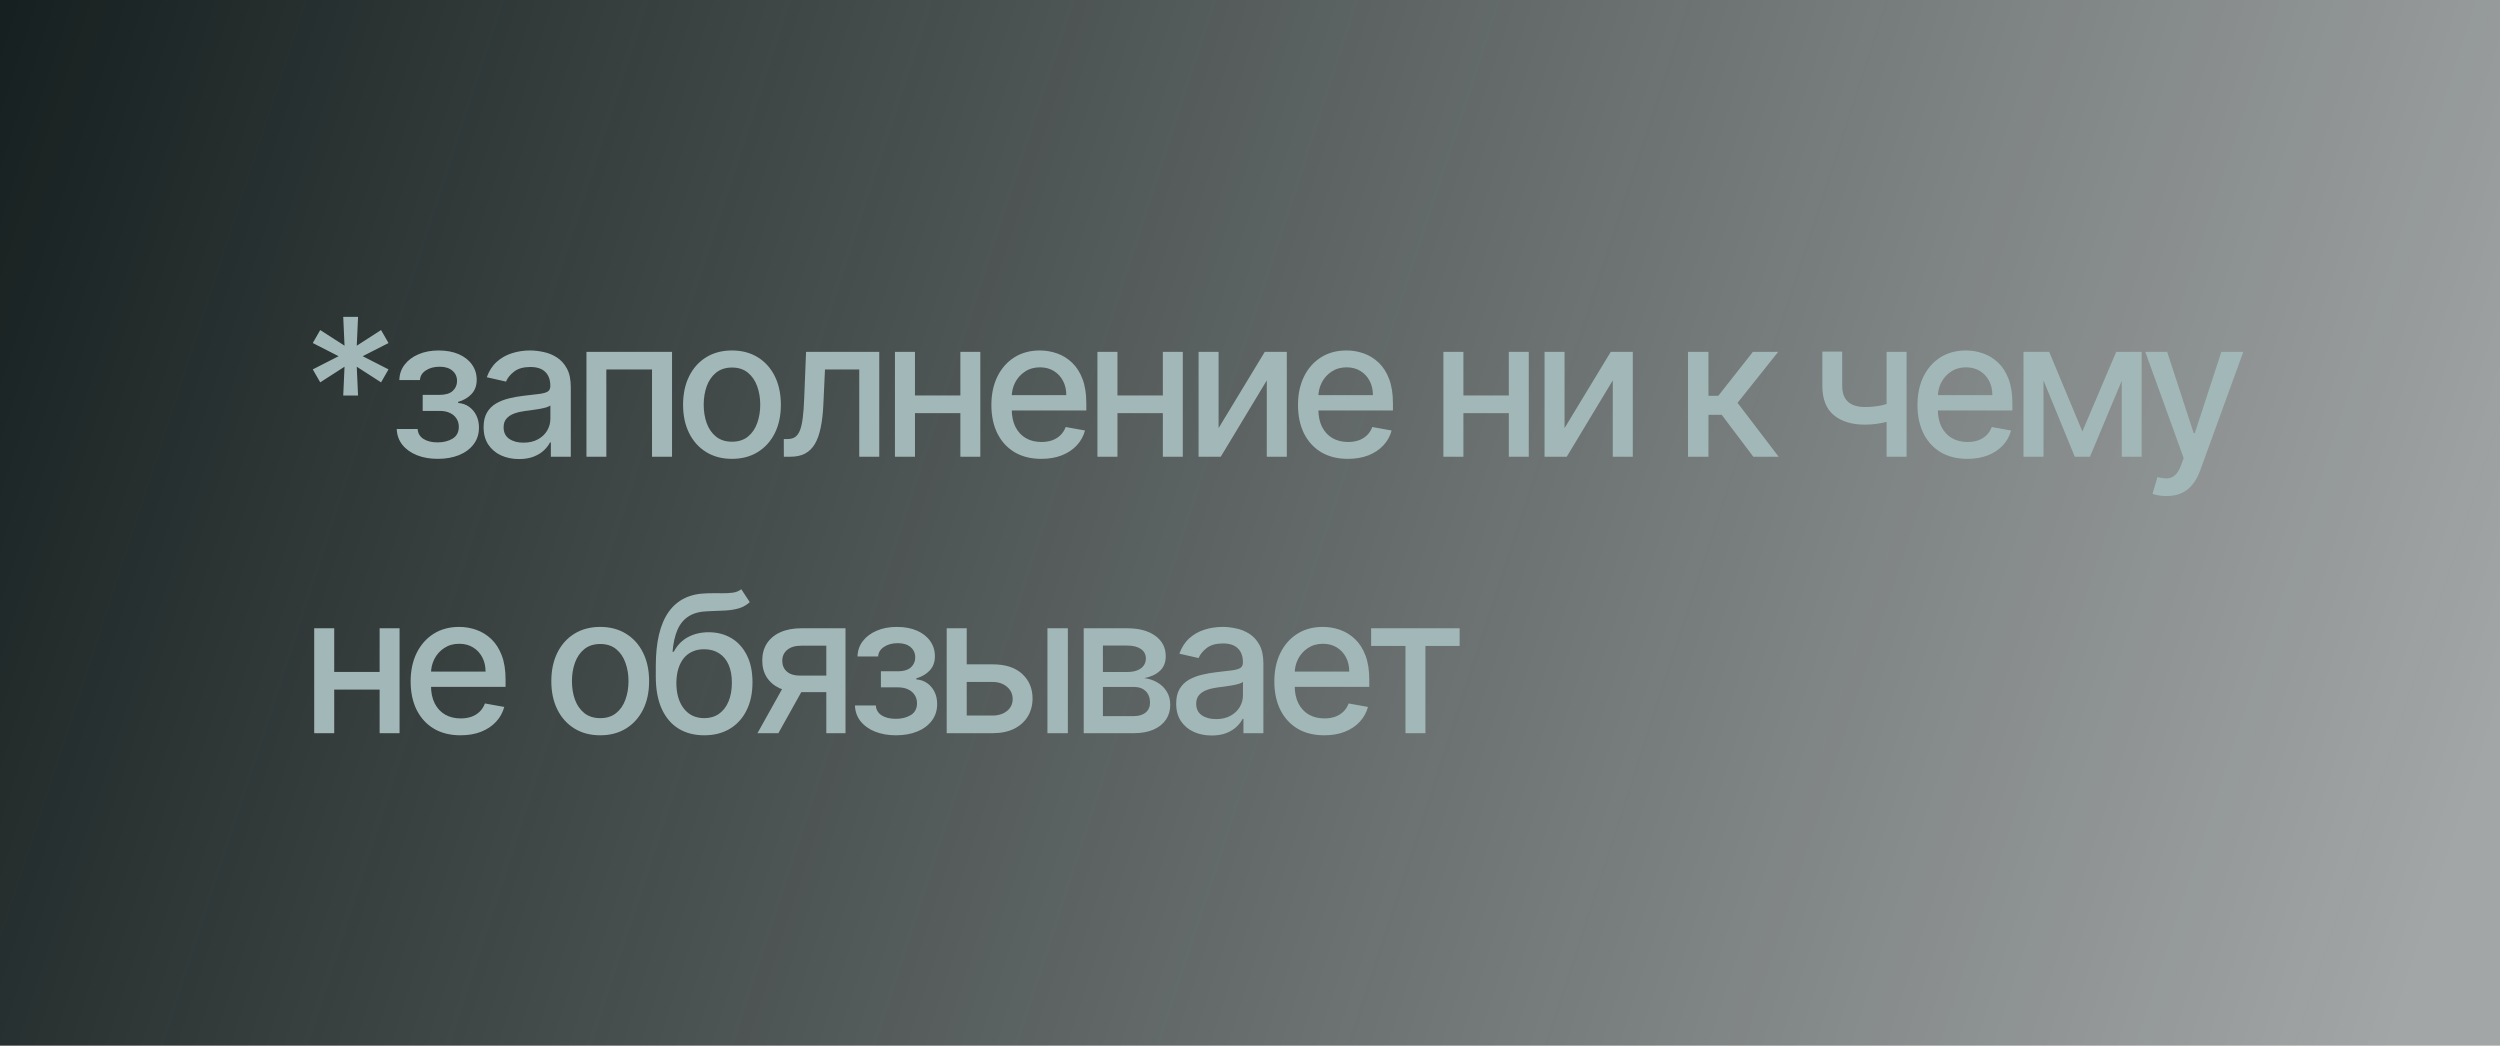
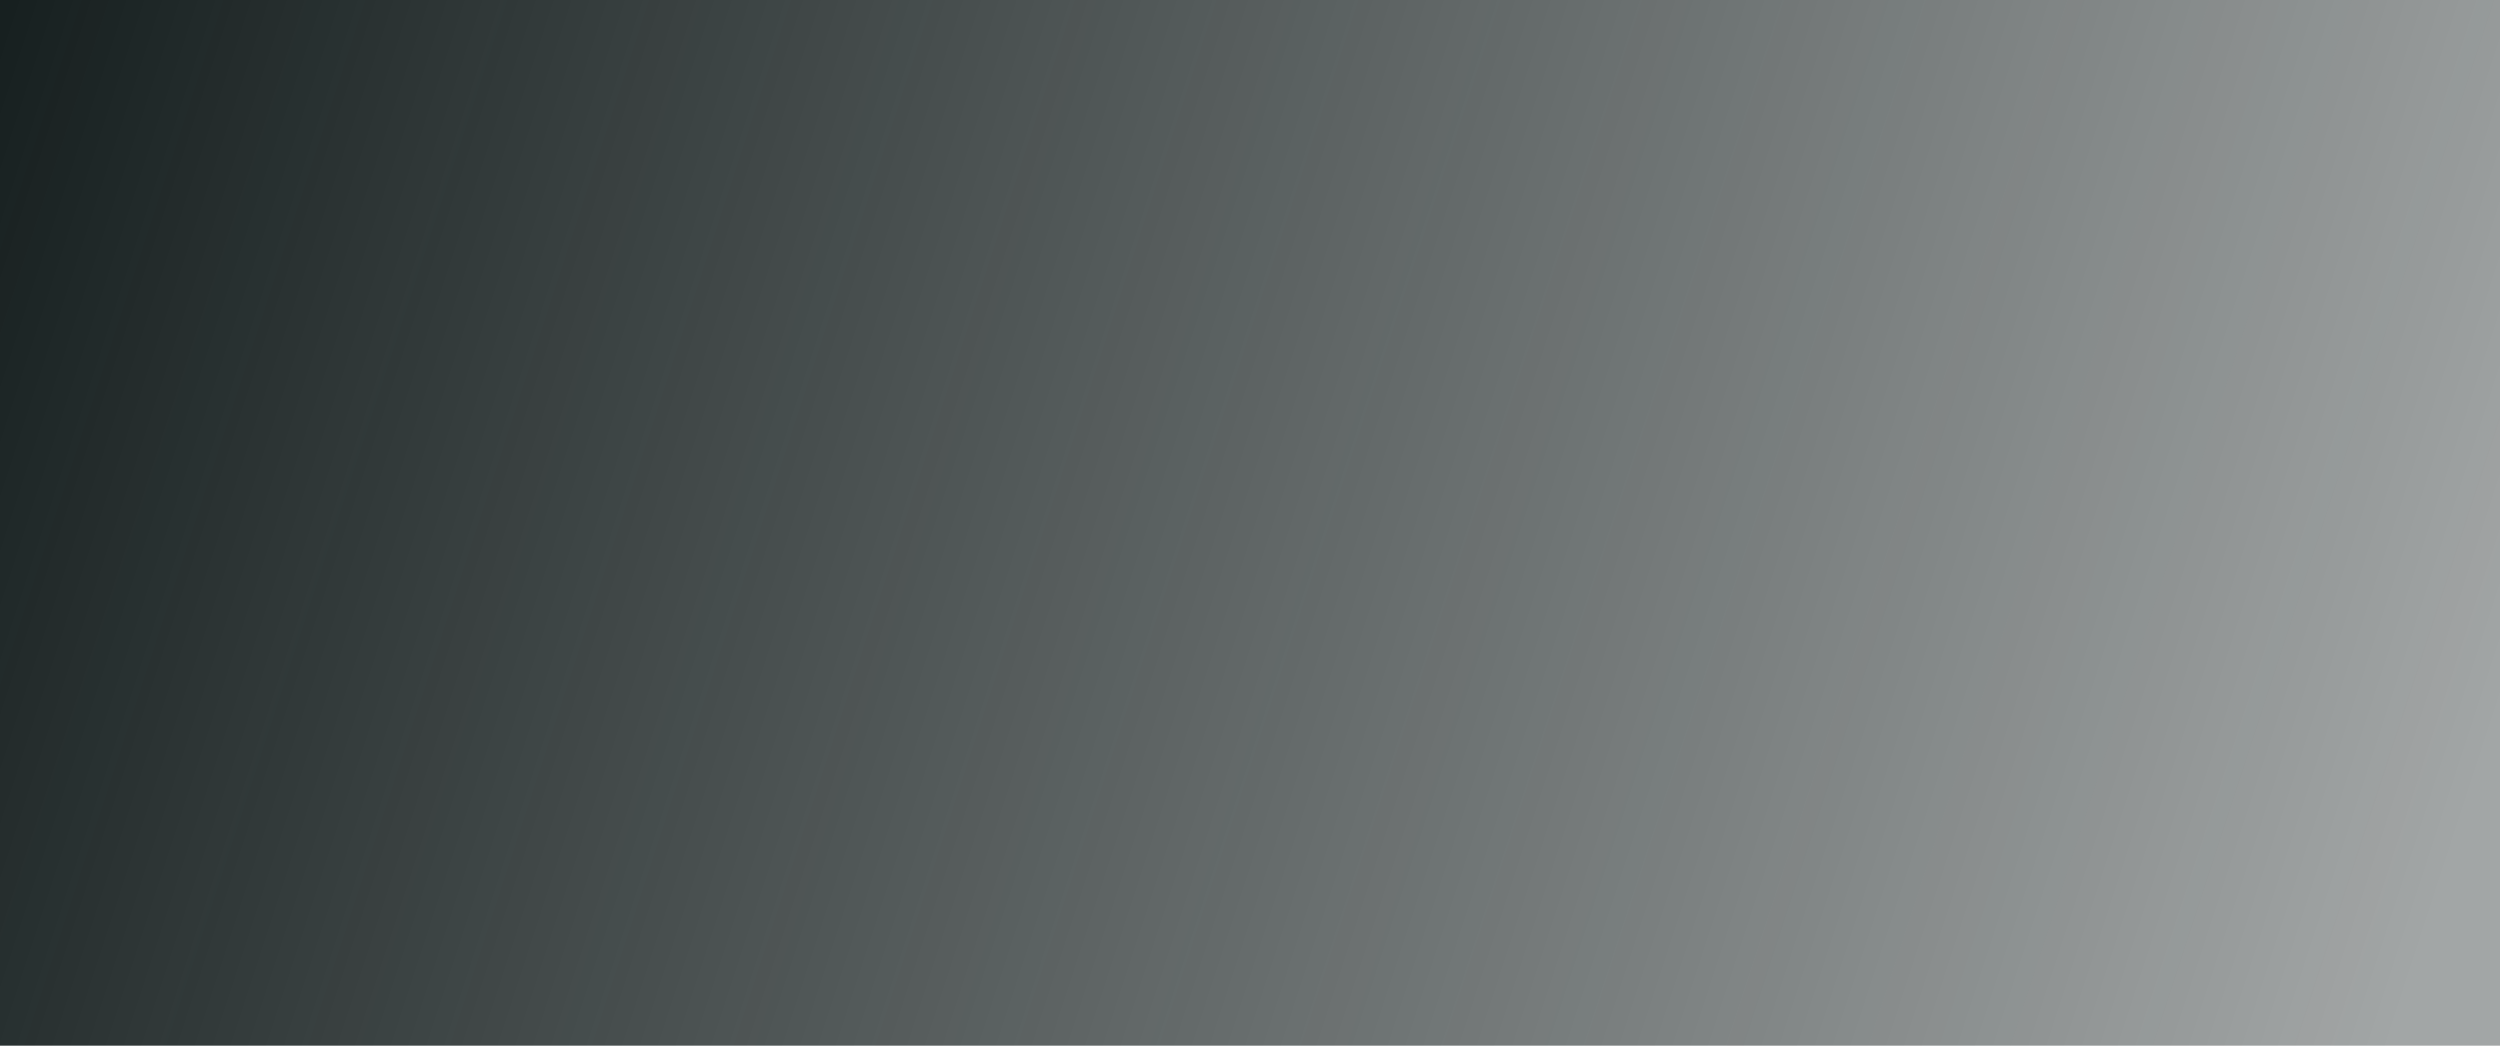
<svg xmlns="http://www.w3.org/2000/svg" width="208" height="87" viewBox="0 0 208 87" fill="none">
  <rect width="208" height="87" fill="url(#paint0_linear_2006_3)" />
-   <path d="M28.557 32.909L28.665 30.511L26.642 31.812L26.023 30.733L28.171 29.636L26.023 28.54L26.642 27.46L28.665 28.761L28.557 26.364H29.79L29.682 28.761L31.704 27.46L32.324 28.54L30.176 29.636L32.324 30.733L31.704 31.812L29.682 30.511L29.79 32.909H28.557ZM33.009 35.693H34.747C34.77 36.049 34.931 36.324 35.23 36.517C35.533 36.71 35.925 36.807 36.407 36.807C36.895 36.807 37.312 36.703 37.657 36.494C38.001 36.282 38.173 35.955 38.173 35.511C38.173 35.246 38.107 35.015 37.975 34.818C37.846 34.617 37.662 34.462 37.423 34.352C37.189 34.242 36.91 34.188 36.588 34.188H35.168V32.852H36.588C37.069 32.852 37.429 32.742 37.668 32.523C37.907 32.303 38.026 32.028 38.026 31.699C38.026 31.343 37.897 31.057 37.639 30.841C37.386 30.621 37.032 30.511 36.577 30.511C36.115 30.511 35.73 30.616 35.423 30.824C35.117 31.028 34.956 31.294 34.941 31.619H33.225C33.236 31.131 33.384 30.703 33.668 30.335C33.956 29.964 34.342 29.676 34.827 29.472C35.316 29.263 35.87 29.159 36.492 29.159C37.139 29.159 37.7 29.263 38.173 29.472C38.647 29.68 39.013 29.968 39.27 30.335C39.532 30.703 39.662 31.125 39.662 31.602C39.662 32.083 39.518 32.477 39.23 32.784C38.946 33.087 38.575 33.305 38.117 33.438V33.528C38.454 33.551 38.753 33.653 39.014 33.835C39.276 34.017 39.48 34.258 39.628 34.557C39.776 34.856 39.85 35.195 39.85 35.574C39.85 36.108 39.702 36.57 39.407 36.96C39.115 37.35 38.709 37.651 38.191 37.864C37.675 38.072 37.086 38.176 36.423 38.176C35.78 38.176 35.202 38.076 34.691 37.875C34.183 37.67 33.78 37.383 33.48 37.011C33.185 36.64 33.028 36.201 33.009 35.693ZM43.184 38.193C42.631 38.193 42.131 38.091 41.684 37.886C41.237 37.678 40.883 37.377 40.621 36.983C40.364 36.589 40.235 36.106 40.235 35.534C40.235 35.042 40.33 34.636 40.519 34.318C40.708 34 40.964 33.748 41.286 33.562C41.608 33.377 41.968 33.237 42.365 33.142C42.763 33.047 43.169 32.975 43.581 32.926C44.104 32.865 44.528 32.816 44.854 32.778C45.18 32.737 45.417 32.67 45.564 32.58C45.712 32.489 45.786 32.341 45.786 32.136V32.097C45.786 31.6 45.646 31.216 45.365 30.943C45.089 30.671 44.676 30.534 44.127 30.534C43.555 30.534 43.104 30.661 42.775 30.915C42.449 31.165 42.224 31.443 42.099 31.75L40.502 31.386C40.691 30.856 40.968 30.428 41.331 30.102C41.699 29.773 42.121 29.534 42.599 29.386C43.076 29.235 43.578 29.159 44.104 29.159C44.453 29.159 44.822 29.201 45.212 29.284C45.606 29.364 45.974 29.511 46.314 29.727C46.659 29.943 46.941 30.252 47.161 30.653C47.381 31.051 47.49 31.568 47.49 32.205V38H45.831V36.807H45.763C45.653 37.026 45.489 37.242 45.269 37.455C45.049 37.667 44.767 37.843 44.422 37.983C44.078 38.123 43.665 38.193 43.184 38.193ZM43.553 36.83C44.023 36.83 44.424 36.737 44.758 36.551C45.095 36.365 45.35 36.123 45.525 35.824C45.703 35.521 45.792 35.197 45.792 34.852V33.727C45.731 33.788 45.614 33.845 45.439 33.898C45.269 33.947 45.074 33.99 44.854 34.028C44.635 34.062 44.42 34.095 44.212 34.125C44.004 34.151 43.83 34.174 43.689 34.193C43.36 34.235 43.059 34.305 42.786 34.403C42.517 34.502 42.301 34.644 42.138 34.83C41.979 35.011 41.9 35.254 41.9 35.557C41.9 35.977 42.055 36.295 42.365 36.511C42.676 36.724 43.072 36.83 43.553 36.83ZM48.793 38V29.273H55.913V38H54.248V30.739H50.447V38H48.793ZM60.9 38.176C60.082 38.176 59.368 37.989 58.758 37.614C58.148 37.239 57.675 36.714 57.338 36.04C57 35.365 56.832 34.578 56.832 33.676C56.832 32.771 57 31.979 57.338 31.301C57.675 30.623 58.148 30.097 58.758 29.722C59.368 29.347 60.082 29.159 60.9 29.159C61.718 29.159 62.432 29.347 63.042 29.722C63.652 30.097 64.125 30.623 64.463 31.301C64.8 31.979 64.968 32.771 64.968 33.676C64.968 34.578 64.8 35.365 64.463 36.04C64.125 36.714 63.652 37.239 63.042 37.614C62.432 37.989 61.718 38.176 60.9 38.176ZM60.906 36.75C61.436 36.75 61.875 36.61 62.224 36.33C62.572 36.049 62.83 35.676 62.997 35.21C63.167 34.744 63.252 34.231 63.252 33.67C63.252 33.114 63.167 32.602 62.997 32.136C62.83 31.667 62.572 31.29 62.224 31.006C61.875 30.722 61.436 30.579 60.906 30.579C60.372 30.579 59.928 30.722 59.576 31.006C59.228 31.29 58.968 31.667 58.798 32.136C58.631 32.602 58.548 33.114 58.548 33.67C58.548 34.231 58.631 34.744 58.798 35.21C58.968 35.676 59.228 36.049 59.576 36.33C59.928 36.61 60.372 36.75 60.906 36.75ZM65.217 38L65.211 36.528H65.524C65.766 36.528 65.969 36.477 66.132 36.375C66.299 36.269 66.435 36.091 66.541 35.841C66.647 35.591 66.728 35.246 66.785 34.807C66.842 34.364 66.884 33.807 66.91 33.136L67.064 29.273H73.154V38H71.49V30.739H68.638L68.501 33.705C68.467 34.424 68.393 35.053 68.279 35.591C68.17 36.129 68.009 36.578 67.797 36.938C67.585 37.294 67.312 37.561 66.978 37.739C66.645 37.913 66.24 38 65.763 38H65.217ZM80.375 32.903V34.375H75.648V32.903H80.375ZM76.125 29.273V38H74.46V29.273H76.125ZM81.562 29.273V38H79.903V29.273H81.562ZM86.636 38.176C85.777 38.176 85.036 37.992 84.415 37.625C83.797 37.254 83.32 36.733 82.983 36.062C82.65 35.388 82.483 34.599 82.483 33.693C82.483 32.799 82.65 32.011 82.983 31.329C83.32 30.648 83.79 30.116 84.392 29.733C84.998 29.35 85.707 29.159 86.517 29.159C87.01 29.159 87.487 29.241 87.949 29.403C88.411 29.566 88.826 29.822 89.193 30.171C89.561 30.519 89.85 30.972 90.063 31.528C90.275 32.081 90.381 32.754 90.381 33.545V34.148H83.443V32.875H88.716C88.716 32.428 88.625 32.032 88.443 31.688C88.261 31.339 88.006 31.064 87.676 30.864C87.35 30.663 86.968 30.562 86.529 30.562C86.051 30.562 85.635 30.68 85.279 30.915C84.926 31.146 84.654 31.449 84.46 31.824C84.271 32.195 84.176 32.599 84.176 33.034V34.028C84.176 34.612 84.279 35.108 84.483 35.517C84.692 35.926 84.981 36.239 85.352 36.455C85.724 36.667 86.157 36.773 86.654 36.773C86.975 36.773 87.269 36.727 87.534 36.636C87.799 36.542 88.029 36.401 88.222 36.216C88.415 36.03 88.563 35.801 88.665 35.528L90.273 35.818C90.144 36.292 89.913 36.706 89.58 37.062C89.25 37.415 88.835 37.689 88.335 37.886C87.839 38.08 87.273 38.176 86.636 38.176ZM97.221 32.903V34.375H92.493V32.903H97.221ZM92.971 29.273V38H91.306V29.273H92.971ZM98.408 29.273V38H96.749V29.273H98.408ZM101.386 35.619L105.232 29.273H107.062V38H105.397V31.648L101.567 38H99.721V29.273H101.386V35.619ZM112.147 38.176C111.287 38.176 110.547 37.992 109.926 37.625C109.308 37.254 108.831 36.733 108.494 36.062C108.16 35.388 107.994 34.599 107.994 33.693C107.994 32.799 108.16 32.011 108.494 31.329C108.831 30.648 109.301 30.116 109.903 29.733C110.509 29.35 111.217 29.159 112.028 29.159C112.52 29.159 112.998 29.241 113.46 29.403C113.922 29.566 114.337 29.822 114.704 30.171C115.071 30.519 115.361 30.972 115.573 31.528C115.785 32.081 115.891 32.754 115.891 33.545V34.148H108.954V32.875H114.227C114.227 32.428 114.136 32.032 113.954 31.688C113.772 31.339 113.516 31.064 113.187 30.864C112.861 30.663 112.479 30.562 112.039 30.562C111.562 30.562 111.145 30.68 110.789 30.915C110.437 31.146 110.164 31.449 109.971 31.824C109.782 32.195 109.687 32.599 109.687 33.034V34.028C109.687 34.612 109.789 35.108 109.994 35.517C110.202 35.926 110.492 36.239 110.863 36.455C111.234 36.667 111.668 36.773 112.164 36.773C112.486 36.773 112.78 36.727 113.045 36.636C113.31 36.542 113.539 36.401 113.732 36.216C113.926 36.03 114.073 35.801 114.176 35.528L115.784 35.818C115.655 36.292 115.424 36.706 115.09 37.062C114.761 37.415 114.346 37.689 113.846 37.886C113.35 38.08 112.784 38.176 112.147 38.176ZM126.006 32.903V34.375H121.278V32.903H126.006ZM121.756 29.273V38H120.091V29.273H121.756ZM127.193 29.273V38H125.534V29.273H127.193ZM130.171 35.619L134.017 29.273H135.847V38H134.182V31.648L130.352 38H128.506V29.273H130.171V35.619ZM140.445 38V29.273H142.144V32.932H142.962L145.843 29.273H147.945L144.564 33.517L147.985 38H145.877L143.246 34.511H142.144V38H140.445ZM158.625 29.273V38H156.966V29.273H158.625ZM157.903 33.324V34.79C157.642 34.896 157.365 34.99 157.073 35.074C156.782 35.153 156.475 35.216 156.153 35.261C155.831 35.307 155.496 35.33 155.147 35.33C154.068 35.33 153.21 35.066 152.573 34.54C151.937 34.01 151.619 33.199 151.619 32.108V29.256H153.272V32.108C153.272 32.521 153.348 32.856 153.5 33.114C153.651 33.371 153.867 33.561 154.147 33.682C154.428 33.803 154.761 33.864 155.147 33.864C155.659 33.864 156.13 33.816 156.562 33.722C156.998 33.623 157.445 33.49 157.903 33.324ZM163.686 38.176C162.826 38.176 162.086 37.992 161.464 37.625C160.847 37.254 160.37 36.733 160.033 36.062C159.699 35.388 159.533 34.599 159.533 33.693C159.533 32.799 159.699 32.011 160.033 31.329C160.37 30.648 160.839 30.116 161.442 29.733C162.048 29.35 162.756 29.159 163.567 29.159C164.059 29.159 164.536 29.241 164.998 29.403C165.461 29.566 165.875 29.822 166.243 30.171C166.61 30.519 166.9 30.972 167.112 31.528C167.324 32.081 167.43 32.754 167.43 33.545V34.148H160.493V32.875H165.765C165.765 32.428 165.675 32.032 165.493 31.688C165.311 31.339 165.055 31.064 164.726 30.864C164.4 30.663 164.017 30.562 163.578 30.562C163.101 30.562 162.684 30.68 162.328 30.915C161.976 31.146 161.703 31.449 161.51 31.824C161.32 32.195 161.226 32.599 161.226 33.034V34.028C161.226 34.612 161.328 35.108 161.533 35.517C161.741 35.926 162.031 36.239 162.402 36.455C162.773 36.667 163.207 36.773 163.703 36.773C164.025 36.773 164.318 36.727 164.584 36.636C164.849 36.542 165.078 36.401 165.271 36.216C165.464 36.03 165.612 35.801 165.714 35.528L167.322 35.818C167.193 36.292 166.962 36.706 166.629 37.062C166.3 37.415 165.885 37.689 165.385 37.886C164.889 38.08 164.322 38.176 163.686 38.176ZM173.253 35.898L176.071 29.273H177.537L173.884 38H172.622L169.043 29.273H170.492L173.253 35.898ZM170.02 29.273V38H168.355V29.273H170.02ZM176.531 38V29.273H178.185V38H176.531ZM180.25 41.273C179.996 41.273 179.765 41.252 179.557 41.21C179.349 41.172 179.193 41.131 179.091 41.085L179.5 39.693C179.811 39.776 180.087 39.812 180.33 39.801C180.572 39.79 180.786 39.699 180.972 39.528C181.161 39.358 181.328 39.08 181.472 38.693L181.682 38.114L178.489 29.273H180.307L182.517 36.045H182.608L184.818 29.273H186.642L183.046 39.165C182.879 39.619 182.667 40.004 182.409 40.318C182.152 40.636 181.845 40.875 181.489 41.034C181.133 41.193 180.72 41.273 180.25 41.273ZM32.057 55.903V57.375H27.329V55.903H32.057ZM27.807 52.273V61H26.142V52.273H27.807ZM33.244 52.273V61H31.585V52.273H33.244ZM38.318 61.176C37.459 61.176 36.718 60.992 36.097 60.625C35.479 60.254 35.002 59.733 34.665 59.062C34.332 58.388 34.165 57.599 34.165 56.693C34.165 55.799 34.332 55.011 34.665 54.33C35.002 53.648 35.472 53.115 36.074 52.733C36.68 52.35 37.389 52.159 38.199 52.159C38.691 52.159 39.169 52.24 39.631 52.403C40.093 52.566 40.508 52.822 40.875 53.17C41.243 53.519 41.532 53.972 41.745 54.528C41.957 55.081 42.063 55.754 42.063 56.545V57.148H35.125V55.875H40.398C40.398 55.428 40.307 55.032 40.125 54.688C39.943 54.339 39.688 54.064 39.358 53.864C39.032 53.663 38.65 53.562 38.211 53.562C37.733 53.562 37.316 53.68 36.961 53.915C36.608 54.146 36.336 54.449 36.142 54.824C35.953 55.195 35.858 55.599 35.858 56.034V57.028C35.858 57.612 35.961 58.108 36.165 58.517C36.373 58.926 36.663 59.239 37.034 59.455C37.406 59.667 37.839 59.773 38.336 59.773C38.657 59.773 38.951 59.727 39.216 59.636C39.481 59.542 39.711 59.401 39.904 59.216C40.097 59.03 40.245 58.801 40.347 58.528L41.955 58.818C41.826 59.292 41.595 59.706 41.262 60.062C40.932 60.415 40.517 60.689 40.017 60.886C39.521 61.08 38.955 61.176 38.318 61.176ZM49.938 61.176C49.12 61.176 48.406 60.989 47.796 60.614C47.186 60.239 46.713 59.714 46.376 59.04C46.039 58.365 45.87 57.578 45.87 56.676C45.87 55.771 46.039 54.979 46.376 54.301C46.713 53.623 47.186 53.097 47.796 52.722C48.406 52.347 49.12 52.159 49.938 52.159C50.756 52.159 51.47 52.347 52.08 52.722C52.69 53.097 53.164 53.623 53.501 54.301C53.838 54.979 54.006 55.771 54.006 56.676C54.006 57.578 53.838 58.365 53.501 59.04C53.164 59.714 52.69 60.239 52.08 60.614C51.47 60.989 50.756 61.176 49.938 61.176ZM49.944 59.75C50.474 59.75 50.914 59.61 51.262 59.33C51.611 59.049 51.868 58.676 52.035 58.21C52.205 57.744 52.291 57.231 52.291 56.67C52.291 56.114 52.205 55.602 52.035 55.136C51.868 54.667 51.611 54.29 51.262 54.006C50.914 53.722 50.474 53.58 49.944 53.58C49.41 53.58 48.967 53.722 48.614 54.006C48.266 54.29 48.006 54.667 47.836 55.136C47.669 55.602 47.586 56.114 47.586 56.67C47.586 57.231 47.669 57.744 47.836 58.21C48.006 58.676 48.266 59.049 48.614 59.33C48.967 59.61 49.41 59.75 49.944 59.75ZM61.676 49.023L62.38 50.097C62.119 50.335 61.822 50.506 61.488 50.608C61.159 50.706 60.778 50.769 60.346 50.795C59.914 50.818 59.42 50.839 58.863 50.858C58.234 50.877 57.717 51.013 57.312 51.267C56.907 51.517 56.594 51.888 56.374 52.381C56.159 52.869 56.018 53.483 55.954 54.222H56.062C56.346 53.68 56.74 53.275 57.244 53.006C57.751 52.737 58.322 52.602 58.954 52.602C59.659 52.602 60.285 52.763 60.835 53.085C61.384 53.407 61.816 53.879 62.13 54.5C62.448 55.117 62.607 55.873 62.607 56.767C62.607 57.672 62.441 58.455 62.107 59.114C61.778 59.773 61.312 60.282 60.71 60.642C60.111 60.998 59.405 61.176 58.59 61.176C57.776 61.176 57.066 60.992 56.46 60.625C55.857 60.254 55.39 59.705 55.056 58.977C54.727 58.25 54.562 57.352 54.562 56.284V55.42C54.562 53.424 54.918 51.922 55.63 50.915C56.342 49.907 57.407 49.39 58.823 49.364C59.282 49.352 59.691 49.35 60.051 49.358C60.41 49.362 60.725 49.345 60.994 49.307C61.267 49.265 61.494 49.17 61.676 49.023ZM58.596 59.75C59.07 59.75 59.477 59.631 59.818 59.392C60.162 59.15 60.428 58.807 60.613 58.364C60.799 57.92 60.892 57.398 60.892 56.795C60.892 56.205 60.799 55.703 60.613 55.29C60.428 54.877 60.162 54.562 59.818 54.347C59.473 54.127 59.06 54.017 58.579 54.017C58.223 54.017 57.905 54.08 57.624 54.205C57.344 54.326 57.104 54.506 56.903 54.744C56.706 54.983 56.553 55.275 56.443 55.619C56.337 55.96 56.28 56.352 56.272 56.795C56.272 57.697 56.479 58.415 56.892 58.949C57.308 59.483 57.876 59.75 58.596 59.75ZM68.75 61V53.722H66.659C66.163 53.722 65.776 53.837 65.5 54.068C65.223 54.299 65.085 54.602 65.085 54.977C65.085 55.349 65.212 55.648 65.466 55.875C65.723 56.099 66.083 56.21 66.545 56.21H69.244V57.585H66.545C65.901 57.585 65.344 57.479 64.875 57.267C64.409 57.051 64.049 56.746 63.795 56.352C63.545 55.958 63.42 55.492 63.42 54.955C63.42 54.405 63.549 53.932 63.806 53.534C64.068 53.133 64.441 52.822 64.926 52.602C65.415 52.383 65.992 52.273 66.659 52.273H70.346V61H68.75ZM63.022 61L65.483 56.591H67.221L64.761 61H63.022ZM71.131 58.693H72.869C72.892 59.049 73.053 59.324 73.352 59.517C73.655 59.71 74.047 59.807 74.528 59.807C75.017 59.807 75.434 59.703 75.778 59.494C76.123 59.282 76.295 58.955 76.295 58.511C76.295 58.246 76.229 58.015 76.097 57.818C75.968 57.617 75.784 57.462 75.545 57.352C75.311 57.242 75.032 57.188 74.71 57.188H73.29V55.852H74.71C75.191 55.852 75.551 55.742 75.79 55.523C76.028 55.303 76.148 55.028 76.148 54.699C76.148 54.343 76.019 54.057 75.761 53.841C75.507 53.621 75.153 53.511 74.699 53.511C74.237 53.511 73.852 53.615 73.545 53.824C73.239 54.028 73.078 54.294 73.062 54.619H71.347C71.358 54.131 71.506 53.703 71.79 53.335C72.078 52.964 72.464 52.676 72.949 52.472C73.437 52.263 73.992 52.159 74.614 52.159C75.261 52.159 75.822 52.263 76.295 52.472C76.769 52.68 77.134 52.968 77.392 53.335C77.653 53.703 77.784 54.125 77.784 54.602C77.784 55.083 77.64 55.477 77.352 55.784C77.068 56.087 76.697 56.305 76.239 56.438V56.528C76.576 56.551 76.875 56.653 77.136 56.835C77.398 57.017 77.602 57.258 77.75 57.557C77.898 57.856 77.972 58.195 77.972 58.574C77.972 59.108 77.824 59.57 77.528 59.96C77.237 60.35 76.831 60.651 76.312 60.864C75.797 61.072 75.208 61.176 74.545 61.176C73.901 61.176 73.324 61.076 72.812 60.875C72.305 60.67 71.901 60.383 71.602 60.011C71.307 59.64 71.15 59.201 71.131 58.693ZM80.044 55.273H82.578C83.647 55.273 84.468 55.538 85.044 56.068C85.62 56.599 85.908 57.282 85.908 58.119C85.908 58.665 85.779 59.155 85.522 59.591C85.264 60.026 84.887 60.371 84.391 60.625C83.895 60.875 83.29 61 82.578 61H78.766V52.273H80.431V59.534H82.578C83.067 59.534 83.468 59.407 83.783 59.153C84.097 58.896 84.254 58.568 84.254 58.17C84.254 57.75 84.097 57.407 83.783 57.142C83.468 56.873 83.067 56.739 82.578 56.739H80.044V55.273ZM87.147 61V52.273H88.845V61H87.147ZM90.165 61V52.273H93.784C94.769 52.273 95.55 52.483 96.125 52.903C96.701 53.32 96.989 53.886 96.989 54.602C96.989 55.114 96.826 55.519 96.5 55.818C96.175 56.117 95.743 56.318 95.205 56.42C95.595 56.466 95.953 56.583 96.279 56.773C96.605 56.958 96.866 57.208 97.063 57.523C97.264 57.837 97.364 58.212 97.364 58.648C97.364 59.11 97.245 59.519 97.006 59.875C96.767 60.227 96.421 60.504 95.966 60.705C95.516 60.901 94.972 61 94.336 61H90.165ZM91.762 59.58H94.336C94.756 59.58 95.086 59.479 95.324 59.278C95.563 59.078 95.682 58.805 95.682 58.46C95.682 58.055 95.563 57.737 95.324 57.506C95.086 57.271 94.756 57.153 94.336 57.153H91.762V59.58ZM91.762 55.909H93.802C94.12 55.909 94.392 55.864 94.62 55.773C94.851 55.682 95.027 55.553 95.148 55.386C95.273 55.216 95.336 55.015 95.336 54.784C95.336 54.447 95.197 54.184 94.921 53.994C94.644 53.805 94.266 53.71 93.784 53.71H91.762V55.909ZM100.807 61.193C100.254 61.193 99.754 61.091 99.307 60.886C98.861 60.678 98.506 60.377 98.245 59.983C97.987 59.589 97.859 59.106 97.859 58.534C97.859 58.042 97.953 57.636 98.143 57.318C98.332 57 98.588 56.748 98.91 56.562C99.232 56.377 99.591 56.237 99.989 56.142C100.387 56.047 100.792 55.975 101.205 55.926C101.728 55.865 102.152 55.816 102.478 55.778C102.804 55.737 103.04 55.67 103.188 55.58C103.336 55.489 103.41 55.341 103.41 55.136V55.097C103.41 54.6 103.27 54.216 102.989 53.943C102.713 53.67 102.3 53.534 101.751 53.534C101.179 53.534 100.728 53.661 100.398 53.915C100.073 54.165 99.847 54.443 99.722 54.75L98.126 54.386C98.315 53.856 98.591 53.428 98.955 53.102C99.323 52.773 99.745 52.534 100.222 52.386C100.699 52.235 101.201 52.159 101.728 52.159C102.076 52.159 102.446 52.201 102.836 52.284C103.23 52.364 103.597 52.511 103.938 52.727C104.283 52.943 104.565 53.252 104.785 53.653C105.004 54.051 105.114 54.568 105.114 55.205V61H103.455V59.807H103.387C103.277 60.026 103.112 60.242 102.893 60.455C102.673 60.667 102.391 60.843 102.046 60.983C101.701 61.123 101.289 61.193 100.807 61.193ZM101.177 59.83C101.646 59.83 102.048 59.737 102.381 59.551C102.718 59.365 102.974 59.123 103.148 58.824C103.326 58.521 103.415 58.197 103.415 57.852V56.727C103.355 56.788 103.237 56.845 103.063 56.898C102.893 56.947 102.698 56.99 102.478 57.028C102.258 57.062 102.044 57.095 101.836 57.125C101.628 57.151 101.453 57.174 101.313 57.193C100.984 57.235 100.682 57.305 100.41 57.403C100.141 57.502 99.925 57.644 99.762 57.83C99.603 58.011 99.523 58.254 99.523 58.557C99.523 58.977 99.679 59.295 99.989 59.511C100.3 59.724 100.696 59.83 101.177 59.83ZM110.178 61.176C109.319 61.176 108.578 60.992 107.957 60.625C107.339 60.254 106.862 59.733 106.525 59.062C106.192 58.388 106.025 57.599 106.025 56.693C106.025 55.799 106.192 55.011 106.525 54.33C106.862 53.648 107.332 53.115 107.934 52.733C108.54 52.35 109.248 52.159 110.059 52.159C110.552 52.159 111.029 52.24 111.491 52.403C111.953 52.566 112.368 52.822 112.735 53.17C113.103 53.519 113.392 53.972 113.605 54.528C113.817 55.081 113.923 55.754 113.923 56.545V57.148H106.985V55.875H112.258C112.258 55.428 112.167 55.032 111.985 54.688C111.803 54.339 111.548 54.064 111.218 53.864C110.892 53.663 110.51 53.562 110.07 53.562C109.593 53.562 109.177 53.68 108.82 53.915C108.468 54.146 108.195 54.449 108.002 54.824C107.813 55.195 107.718 55.599 107.718 56.034V57.028C107.718 57.612 107.82 58.108 108.025 58.517C108.233 58.926 108.523 59.239 108.894 59.455C109.266 59.667 109.699 59.773 110.195 59.773C110.517 59.773 110.811 59.727 111.076 59.636C111.341 59.542 111.57 59.401 111.764 59.216C111.957 59.03 112.105 58.801 112.207 58.528L113.815 58.818C113.686 59.292 113.455 59.706 113.122 60.062C112.792 60.415 112.377 60.689 111.877 60.886C111.381 61.08 110.815 61.176 110.178 61.176ZM114.078 53.739V52.273H121.441V53.739H118.595V61H116.936V53.739H114.078Z" fill="#A2B8B8" />
  <defs>
    <linearGradient id="paint0_linear_2006_3" x1="-1.52325e-06" y1="2.721" x2="212.035" y2="71.915" gradientUnits="userSpaceOnUse">
      <stop stop-color="#172020" />
      <stop offset="0.966" stop-color="#172020" stop-opacity="0.4" />
    </linearGradient>
  </defs>
</svg>